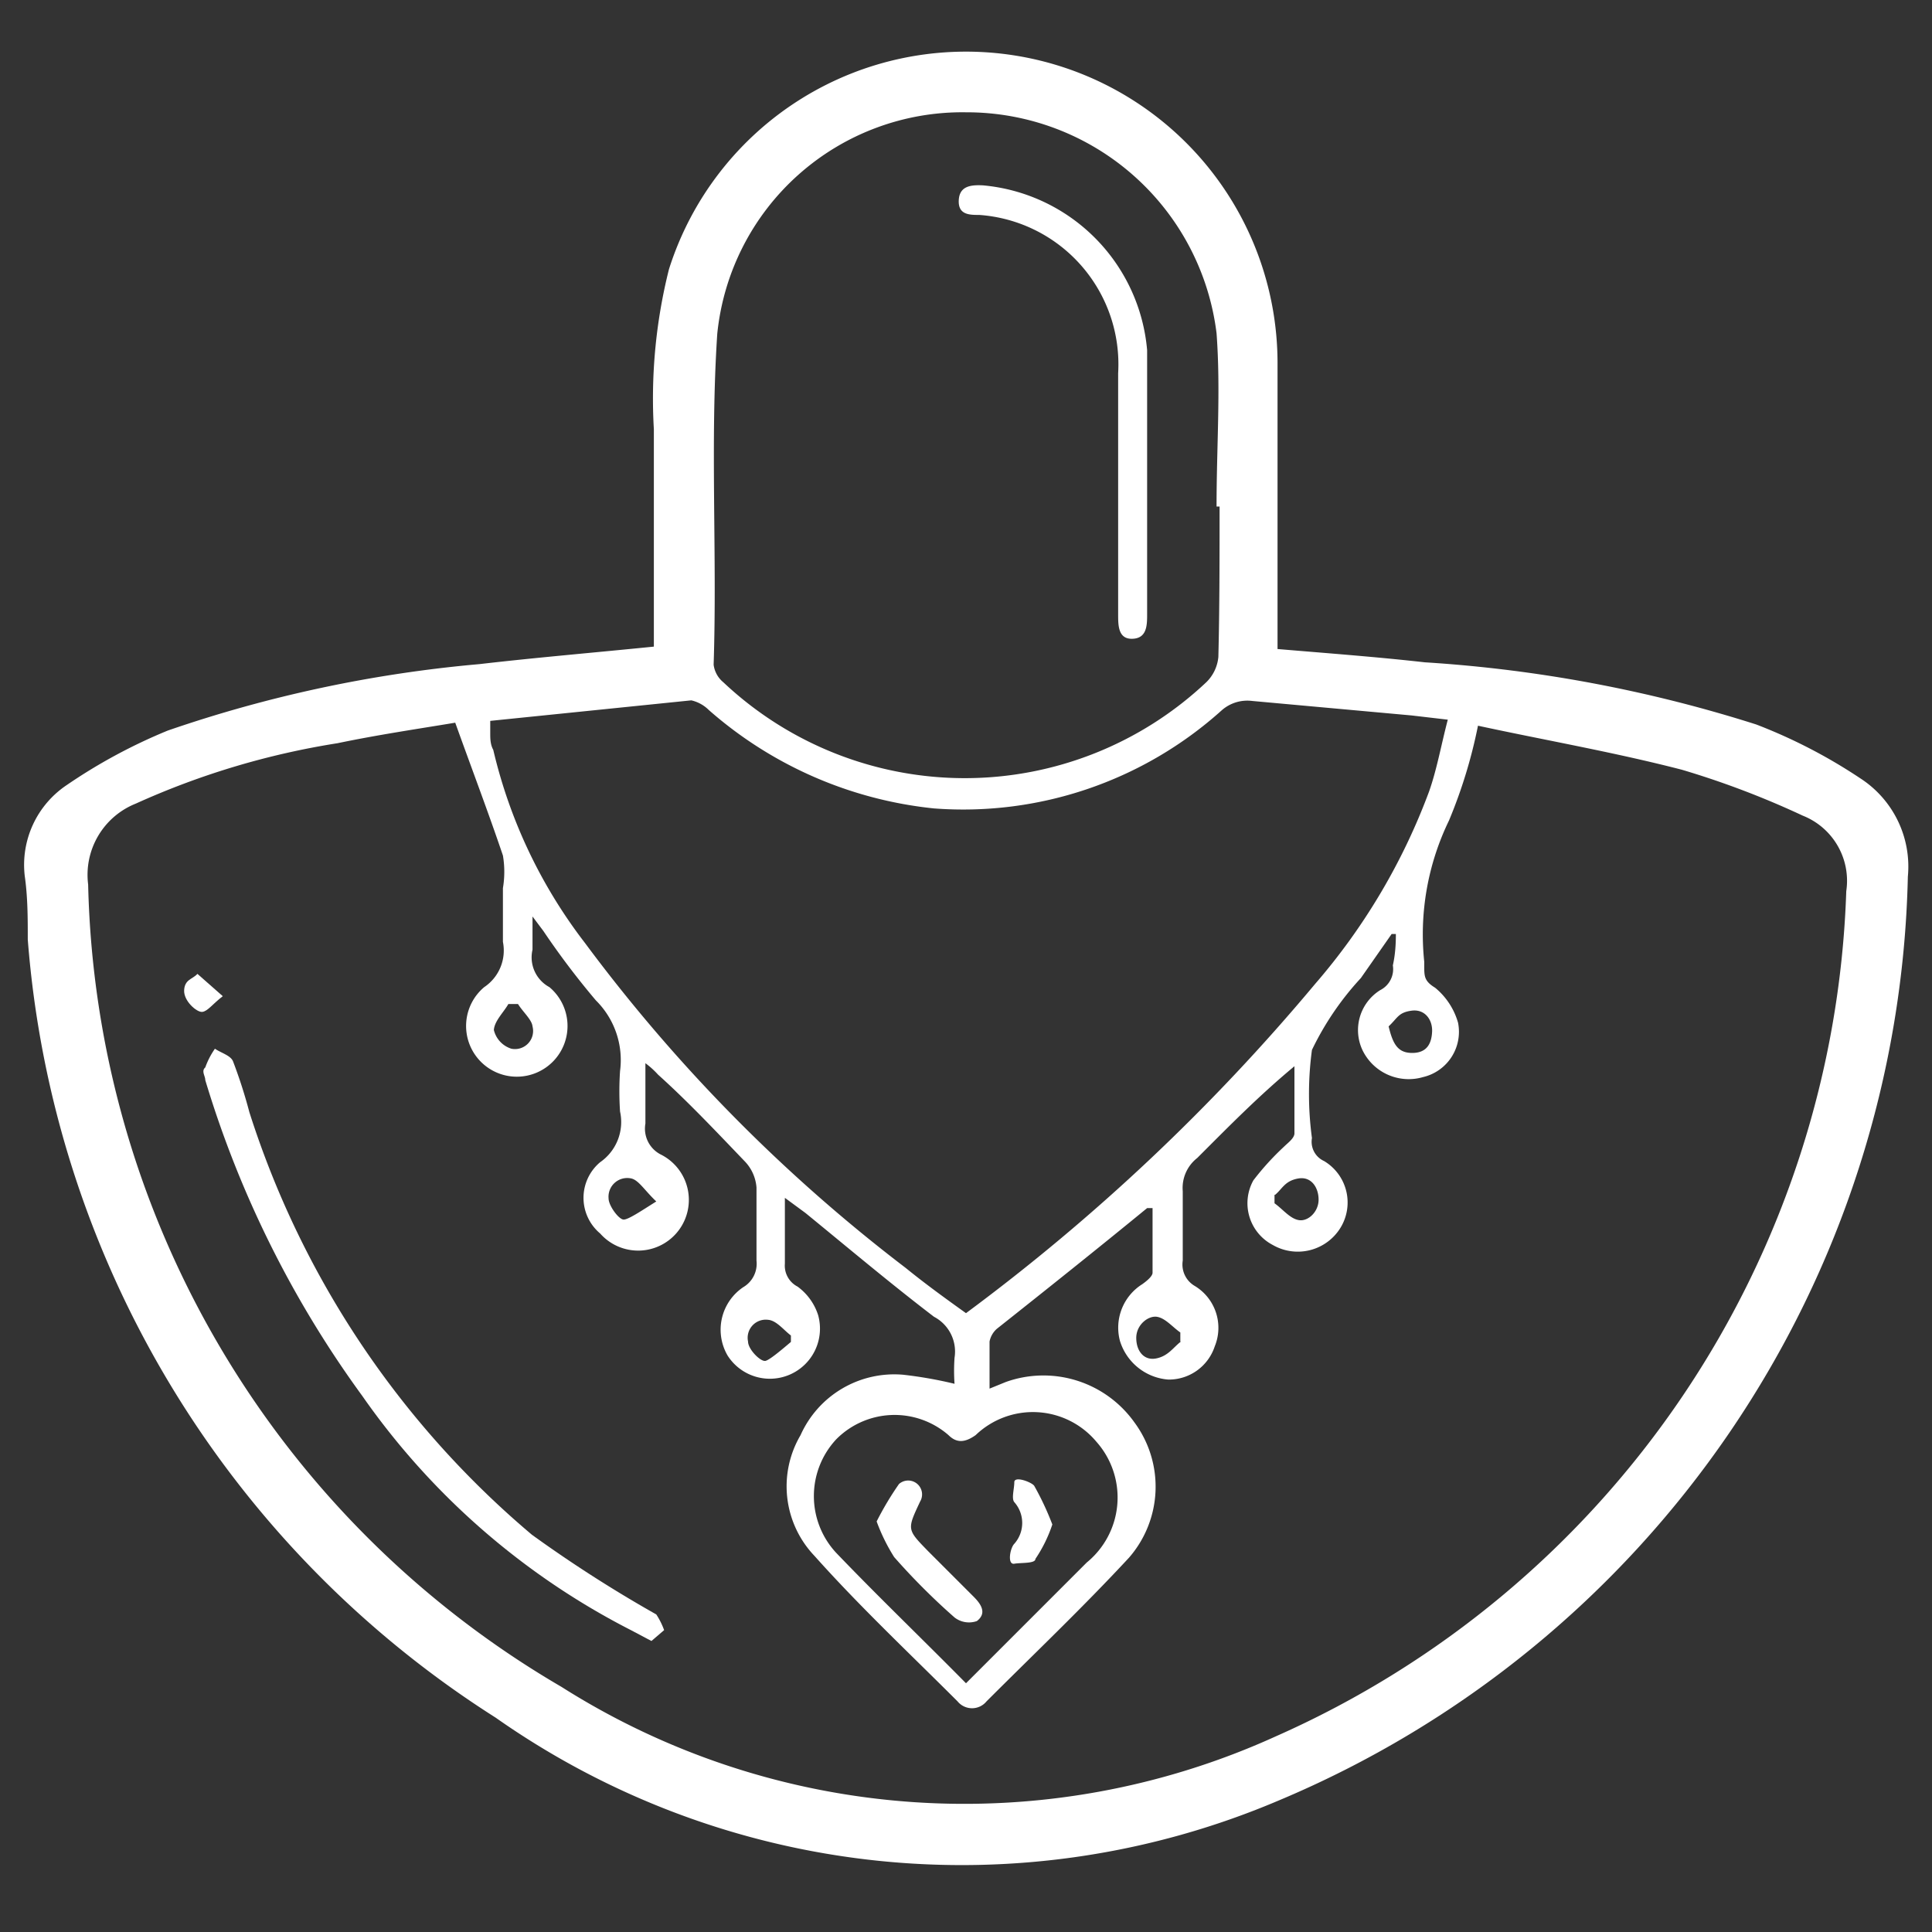
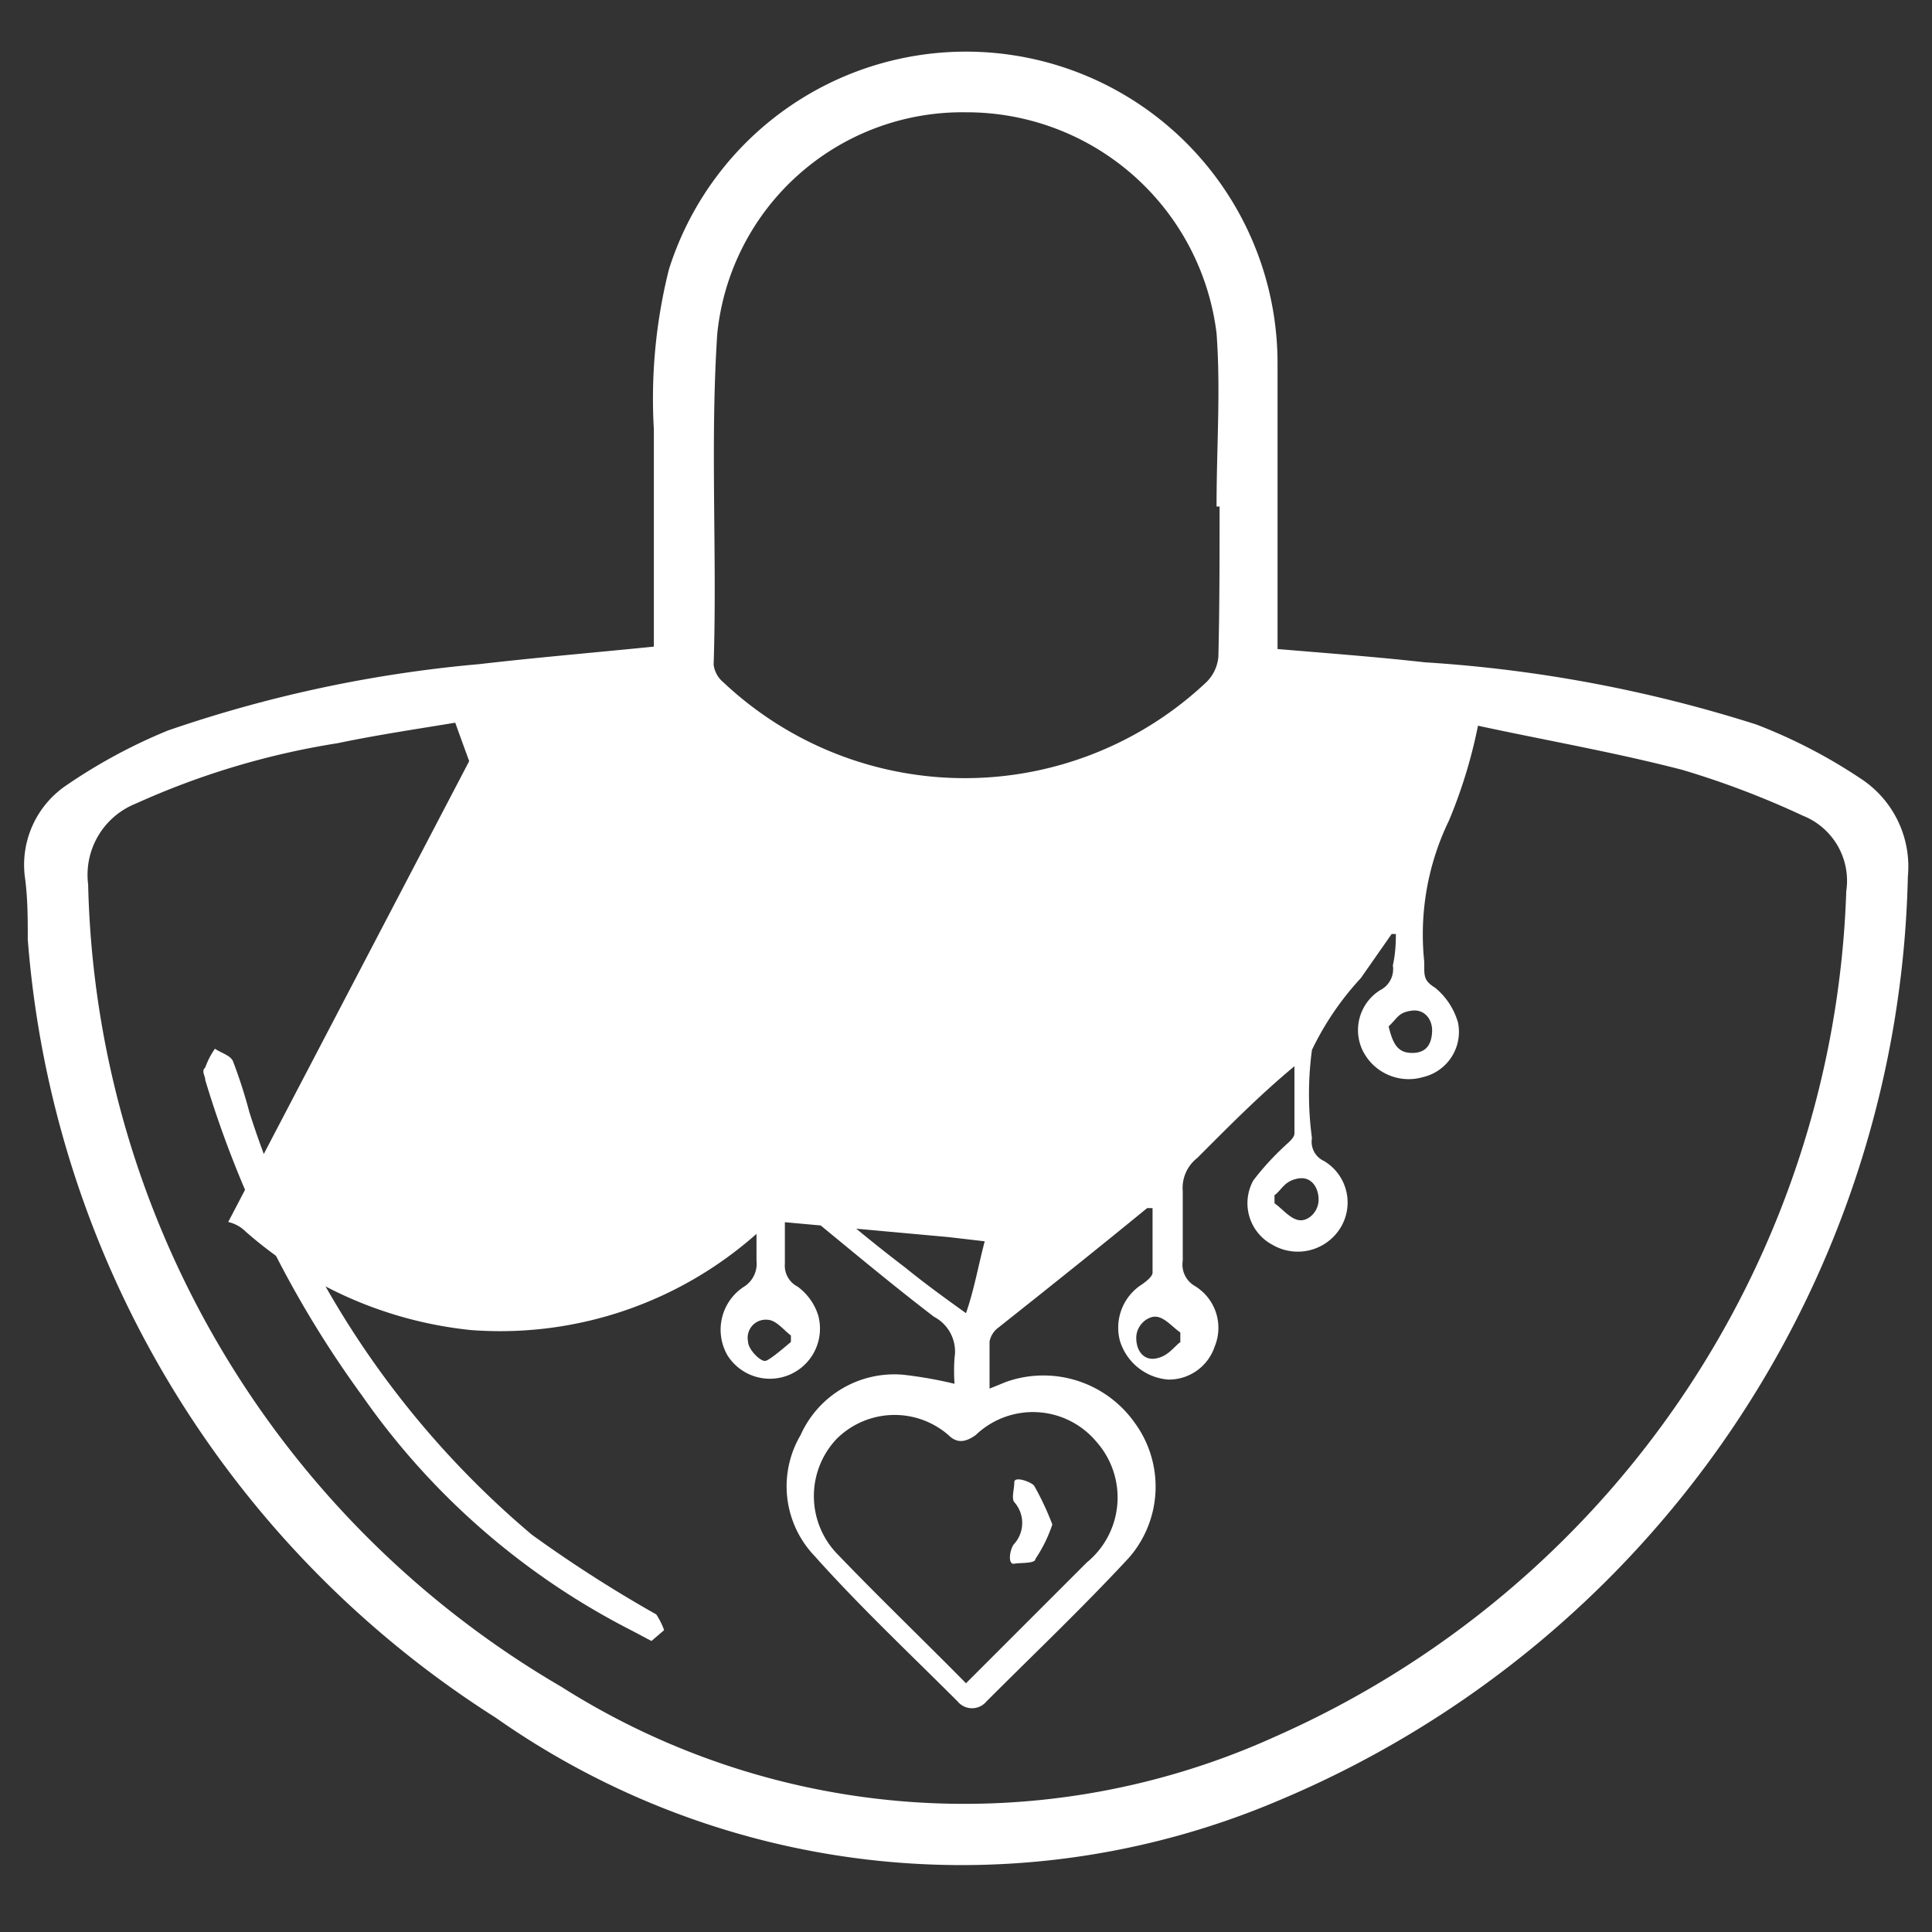
<svg xmlns="http://www.w3.org/2000/svg" viewBox="0 0 32 32">
  <rect x="0" y="0" width="32" height="32" fill="#333333" stroke="none" />
  <defs>
    <style>.cls-1{fill:#fff;}.cls-2{fill:none;}</style>
  </defs>
  <title>icon-4</title>
  <g id="Layer_2" data-name="Layer 2">
    <g id="Layer_1-2" data-name="Layer 1">
-       <path class="cls-1" d="M10.83,10.71V7.11a8.78,8.78,0,0,1,.25-2.65A5.16,5.16,0,0,1,21.16,6c0,1.46,0,2.93,0,4.4v.35c.83.07,1.64.13,2.44.22A22.78,22.78,0,0,1,29.09,12a8.77,8.77,0,0,1,1.72.89,1.74,1.74,0,0,1,.79,1.63A17,17,0,0,1,21.16,29.83,13.42,13.42,0,0,1,8.21,28.45,16.8,16.8,0,0,1,.46,15.56c0-.35,0-.7-.05-1.05A1.59,1.59,0,0,1,1.11,13a9,9,0,0,1,1.67-.9A21.66,21.66,0,0,1,7.94,11C8.89,10.89,9.84,10.81,10.83,10.71Zm12.29,4.76-.07,0-.51.73a4.83,4.83,0,0,0-.81,1.19,5.46,5.46,0,0,0,0,1.46.35.35,0,0,0,.2.38.8.8,0,0,1,.27,1.11.83.83,0,0,1-1.12.28.78.78,0,0,1-.32-1.07,4.45,4.45,0,0,1,.51-.56c.06-.06.16-.13.17-.21,0-.37,0-.75,0-1.12-.59.49-1.09,1-1.61,1.52a.63.63,0,0,0-.24.55c0,.39,0,.77,0,1.15a.41.41,0,0,0,.2.42.81.81,0,0,1,.33,1,.8.8,0,0,1-.77.55.91.91,0,0,1-.8-.64.85.85,0,0,1,.37-.94c.07-.05.17-.13.17-.19,0-.36,0-.71,0-1.07H19c-.83.68-1.67,1.35-2.49,2a.38.38,0,0,0-.12.21c0,.25,0,.5,0,.78l.27-.11a1.85,1.85,0,0,1,2.13.67,1.79,1.79,0,0,1-.09,2.24c-.76.82-1.57,1.59-2.36,2.38a.31.31,0,0,1-.48,0c-.8-.8-1.62-1.57-2.37-2.41a1.67,1.67,0,0,1-.23-2,1.7,1.7,0,0,1,1.7-1,6.92,6.92,0,0,1,.85.15,3.09,3.09,0,0,1,0-.43.65.65,0,0,0-.34-.68c-.72-.55-1.42-1.14-2.13-1.72L13,19.84c0,.42,0,.75,0,1.09a.39.39,0,0,0,.21.38.94.94,0,0,1,.34.47.83.83,0,0,1-1.5.67.85.85,0,0,1,.26-1.13.45.45,0,0,0,.22-.44c0-.4,0-.81,0-1.21a.7.7,0,0,0-.19-.43c-.47-.49-.95-1-1.44-1.44a1.41,1.41,0,0,0-.21-.19c0,.36,0,.67,0,1a.48.48,0,0,0,.25.51.84.84,0,1,1-1,1.31.77.77,0,0,1,0-1.18.81.81,0,0,0,.33-.84,5,5,0,0,1,0-.67,1.39,1.39,0,0,0-.4-1.17A13.12,13.12,0,0,1,9,15.42l-.18-.24c0,.23,0,.39,0,.55a.56.56,0,0,0,.28.62.84.84,0,1,1-1.08,0,.73.73,0,0,0,.31-.75c0-.29,0-.59,0-.89a1.62,1.62,0,0,0,0-.54c-.24-.71-.51-1.42-.79-2.2-.6.1-1.28.2-1.95.34a13,13,0,0,0-3.34,1,1.27,1.27,0,0,0-.79,1.34A15.8,15.8,0,0,0,9.3,27.94a12.46,12.46,0,0,0,11.83.82,15.88,15.88,0,0,0,9.45-14,1.16,1.16,0,0,0-.72-1.25,14.44,14.44,0,0,0-2-.76c-1.12-.29-2.27-.49-3.38-.73A8.28,8.28,0,0,1,24,13.59a4.32,4.32,0,0,0-.41,2.34V16c0,.17,0,.25.18.36a1.16,1.16,0,0,1,.38.58.77.77,0,0,1-.58.9.85.85,0,0,1-1-.44.78.78,0,0,1,.29-1,.39.39,0,0,0,.21-.41C23.11,15.81,23.12,15.64,23.12,15.47Zm-15-3.53v.2c0,.09,0,.19.05.28a8.37,8.37,0,0,0,1.52,3.2A27,27,0,0,0,15,21c.32.26.65.5,1,.75a33.57,33.57,0,0,0,5.78-5.45,10.4,10.4,0,0,0,1.89-3.19c.13-.37.2-.77.31-1.19l-.6-.07-2.64-.24a.64.64,0,0,0-.51.16,6.4,6.4,0,0,1-4.76,1.62,6.68,6.68,0,0,1-3.73-1.63.6.6,0,0,0-.29-.16ZM20.2,8.39h-.05c0-1,.07-1.92,0-2.87A4.17,4.17,0,0,0,16,1.86a4.08,4.08,0,0,0-4.12,3.67c-.12,1.82,0,3.65-.06,5.48a.45.45,0,0,0,.16.29,5.83,5.83,0,0,0,8,0,.67.67,0,0,0,.2-.42C20.2,10.07,20.2,9.23,20.2,8.39ZM16,27.88l2-2a1.39,1.39,0,0,0,.16-2,1.37,1.37,0,0,0-2-.11c-.17.12-.31.14-.45,0a1.36,1.36,0,0,0-1.86.07,1.38,1.38,0,0,0,0,1.88C14.55,26.45,15.27,27.14,16,27.88Zm5.11-8.09v.14c.14.1.26.26.41.28s.32-.14.32-.34-.12-.39-.34-.35S21.24,19.69,21.12,19.79Zm-1.56,2.43v-.15c-.13-.09-.25-.24-.39-.26s-.34.13-.34.35.13.38.33.34S19.43,22.32,19.56,22.22Zm-11-5.59H8.42c-.08.14-.23.28-.24.43a.43.43,0,0,0,.29.31A.3.3,0,0,0,8.82,17C8.81,16.89,8.66,16.76,8.58,16.63ZM23,17c.07.29.15.44.39.44s.32-.15.33-.35-.12-.38-.34-.35S23.15,16.86,23,17Zm-9.9,5.26v-.14c-.12-.09-.24-.25-.38-.26a.3.3,0,0,0-.33.36c0,.13.21.34.29.32S13,22.31,13.12,22.21ZM10.87,19.9c-.19-.18-.29-.35-.41-.38a.31.31,0,0,0-.38.33c0,.12.17.35.25.35S10.63,20.05,10.87,19.9Z" />
+       <path class="cls-1" d="M10.83,10.71V7.11a8.78,8.78,0,0,1,.25-2.65A5.16,5.16,0,0,1,21.16,6c0,1.46,0,2.93,0,4.4v.35c.83.07,1.64.13,2.44.22A22.78,22.78,0,0,1,29.09,12a8.77,8.77,0,0,1,1.72.89,1.74,1.74,0,0,1,.79,1.63A17,17,0,0,1,21.16,29.83,13.42,13.42,0,0,1,8.21,28.45,16.8,16.8,0,0,1,.46,15.56c0-.35,0-.7-.05-1.05A1.59,1.59,0,0,1,1.11,13a9,9,0,0,1,1.67-.9A21.66,21.66,0,0,1,7.94,11C8.89,10.89,9.84,10.81,10.83,10.71Zm12.29,4.76-.07,0-.51.73a4.83,4.83,0,0,0-.81,1.19,5.46,5.46,0,0,0,0,1.46.35.35,0,0,0,.2.38.8.8,0,0,1,.27,1.11.83.83,0,0,1-1.12.28.78.78,0,0,1-.32-1.07,4.45,4.45,0,0,1,.51-.56c.06-.06.16-.13.17-.21,0-.37,0-.75,0-1.12-.59.49-1.09,1-1.61,1.52a.63.63,0,0,0-.24.55c0,.39,0,.77,0,1.15a.41.41,0,0,0,.2.42.81.81,0,0,1,.33,1,.8.8,0,0,1-.77.55.91.91,0,0,1-.8-.64.85.85,0,0,1,.37-.94c.07-.05.17-.13.17-.19,0-.36,0-.71,0-1.07H19c-.83.68-1.67,1.35-2.49,2a.38.38,0,0,0-.12.21c0,.25,0,.5,0,.78l.27-.11a1.85,1.85,0,0,1,2.13.67,1.79,1.79,0,0,1-.09,2.24c-.76.82-1.57,1.59-2.36,2.38a.31.31,0,0,1-.48,0c-.8-.8-1.62-1.57-2.37-2.41a1.67,1.67,0,0,1-.23-2,1.7,1.7,0,0,1,1.7-1,6.92,6.92,0,0,1,.85.15,3.09,3.09,0,0,1,0-.43.65.65,0,0,0-.34-.68c-.72-.55-1.42-1.14-2.13-1.72L13,19.84c0,.42,0,.75,0,1.09a.39.39,0,0,0,.21.38.94.94,0,0,1,.34.47.83.83,0,0,1-1.5.67.85.85,0,0,1,.26-1.13.45.45,0,0,0,.22-.44c0-.4,0-.81,0-1.21a.7.7,0,0,0-.19-.43c-.47-.49-.95-1-1.44-1.44a1.41,1.41,0,0,0-.21-.19c0,.36,0,.67,0,1a.48.48,0,0,0,.25.51.84.84,0,1,1-1,1.31.77.77,0,0,1,0-1.18.81.81,0,0,0,.33-.84,5,5,0,0,1,0-.67,1.39,1.39,0,0,0-.4-1.17A13.12,13.12,0,0,1,9,15.42l-.18-.24c0,.23,0,.39,0,.55a.56.56,0,0,0,.28.62.84.84,0,1,1-1.08,0,.73.73,0,0,0,.31-.75c0-.29,0-.59,0-.89a1.62,1.62,0,0,0,0-.54c-.24-.71-.51-1.42-.79-2.2-.6.1-1.28.2-1.95.34a13,13,0,0,0-3.34,1,1.27,1.27,0,0,0-.79,1.34A15.8,15.8,0,0,0,9.3,27.94a12.46,12.46,0,0,0,11.83.82,15.88,15.88,0,0,0,9.45-14,1.16,1.16,0,0,0-.72-1.25,14.44,14.44,0,0,0-2-.76c-1.12-.29-2.27-.49-3.38-.73A8.28,8.28,0,0,1,24,13.59a4.32,4.32,0,0,0-.41,2.34V16c0,.17,0,.25.18.36a1.16,1.16,0,0,1,.38.58.77.77,0,0,1-.58.9.85.85,0,0,1-1-.44.78.78,0,0,1,.29-1,.39.39,0,0,0,.21-.41C23.11,15.81,23.12,15.64,23.12,15.47Zm-15-3.53v.2c0,.09,0,.19.05.28a8.37,8.37,0,0,0,1.52,3.2A27,27,0,0,0,15,21c.32.26.65.5,1,.75c.13-.37.2-.77.31-1.19l-.6-.07-2.64-.24a.64.64,0,0,0-.51.16,6.4,6.4,0,0,1-4.76,1.62,6.68,6.68,0,0,1-3.73-1.63.6.6,0,0,0-.29-.16ZM20.2,8.39h-.05c0-1,.07-1.92,0-2.87A4.17,4.17,0,0,0,16,1.86a4.08,4.08,0,0,0-4.12,3.67c-.12,1.82,0,3.65-.06,5.48a.45.45,0,0,0,.16.29,5.83,5.83,0,0,0,8,0,.67.67,0,0,0,.2-.42C20.2,10.07,20.2,9.23,20.2,8.39ZM16,27.88l2-2a1.39,1.39,0,0,0,.16-2,1.37,1.37,0,0,0-2-.11c-.17.12-.31.14-.45,0a1.36,1.36,0,0,0-1.86.07,1.38,1.38,0,0,0,0,1.88C14.55,26.45,15.27,27.14,16,27.88Zm5.11-8.09v.14c.14.1.26.26.41.28s.32-.14.32-.34-.12-.39-.34-.35S21.24,19.69,21.12,19.79Zm-1.56,2.43v-.15c-.13-.09-.25-.24-.39-.26s-.34.13-.34.35.13.38.33.34S19.43,22.32,19.56,22.22Zm-11-5.59H8.42c-.08.14-.23.28-.24.43a.43.43,0,0,0,.29.31A.3.3,0,0,0,8.82,17C8.81,16.89,8.66,16.76,8.58,16.63ZM23,17c.07.29.15.44.39.44s.32-.15.33-.35-.12-.38-.34-.35S23.15,16.86,23,17Zm-9.9,5.26v-.14c-.12-.09-.24-.25-.38-.26a.3.3,0,0,0-.33.36c0,.13.21.34.29.32S13,22.31,13.12,22.21ZM10.87,19.9c-.19-.18-.29-.35-.41-.38a.31.31,0,0,0-.38.33c0,.12.17.35.25.35S10.63,20.05,10.87,19.9Z" />
      <path class="cls-1" d="M10.79,27.18,10.45,27A12.18,12.18,0,0,1,6,23.12,17.34,17.34,0,0,1,3.4,17.89c0-.07-.07-.15,0-.21a1.3,1.3,0,0,1,.16-.31c.1.07.26.11.3.21a8.21,8.21,0,0,1,.27.84,15.17,15.17,0,0,0,4.68,7,21.87,21.87,0,0,0,2.06,1.32A1.25,1.25,0,0,1,11,27Z" />
-       <path class="cls-1" d="M3.69,16.5c-.17.13-.25.25-.34.26s-.31-.18-.3-.36.14-.18.22-.27Z" />
-       <path class="cls-1" d="M19,8v2.17c0,.18,0,.4-.24.41s-.24-.22-.24-.4v-4a2.48,2.48,0,0,0-2.3-2.62c-.16,0-.35,0-.34-.24s.2-.26.4-.25A3,3,0,0,1,19,5.8c0,.73,0,1.46,0,2.19Z" />
-       <path class="cls-1" d="M14.52,25.2a5.08,5.08,0,0,1,.37-.62.23.23,0,0,1,.35.29c-.22.47-.22.46.14.83l.75.75c.12.12.22.27.05.4a.39.39,0,0,1-.37-.06,11,11,0,0,1-1-1A3.09,3.09,0,0,1,14.52,25.2Z" />
      <path class="cls-1" d="M17.43,25.25a2.33,2.33,0,0,1-.28.57c0,.08-.23.06-.35.08s-.07-.26,0-.33a.52.52,0,0,0,0-.69c-.05-.06,0-.22,0-.33s.29,0,.33.06A4.74,4.74,0,0,1,17.43,25.25Z" />
      <rect class="cls-2" width="32" height="32" />
    </g>
  </g>
</svg>